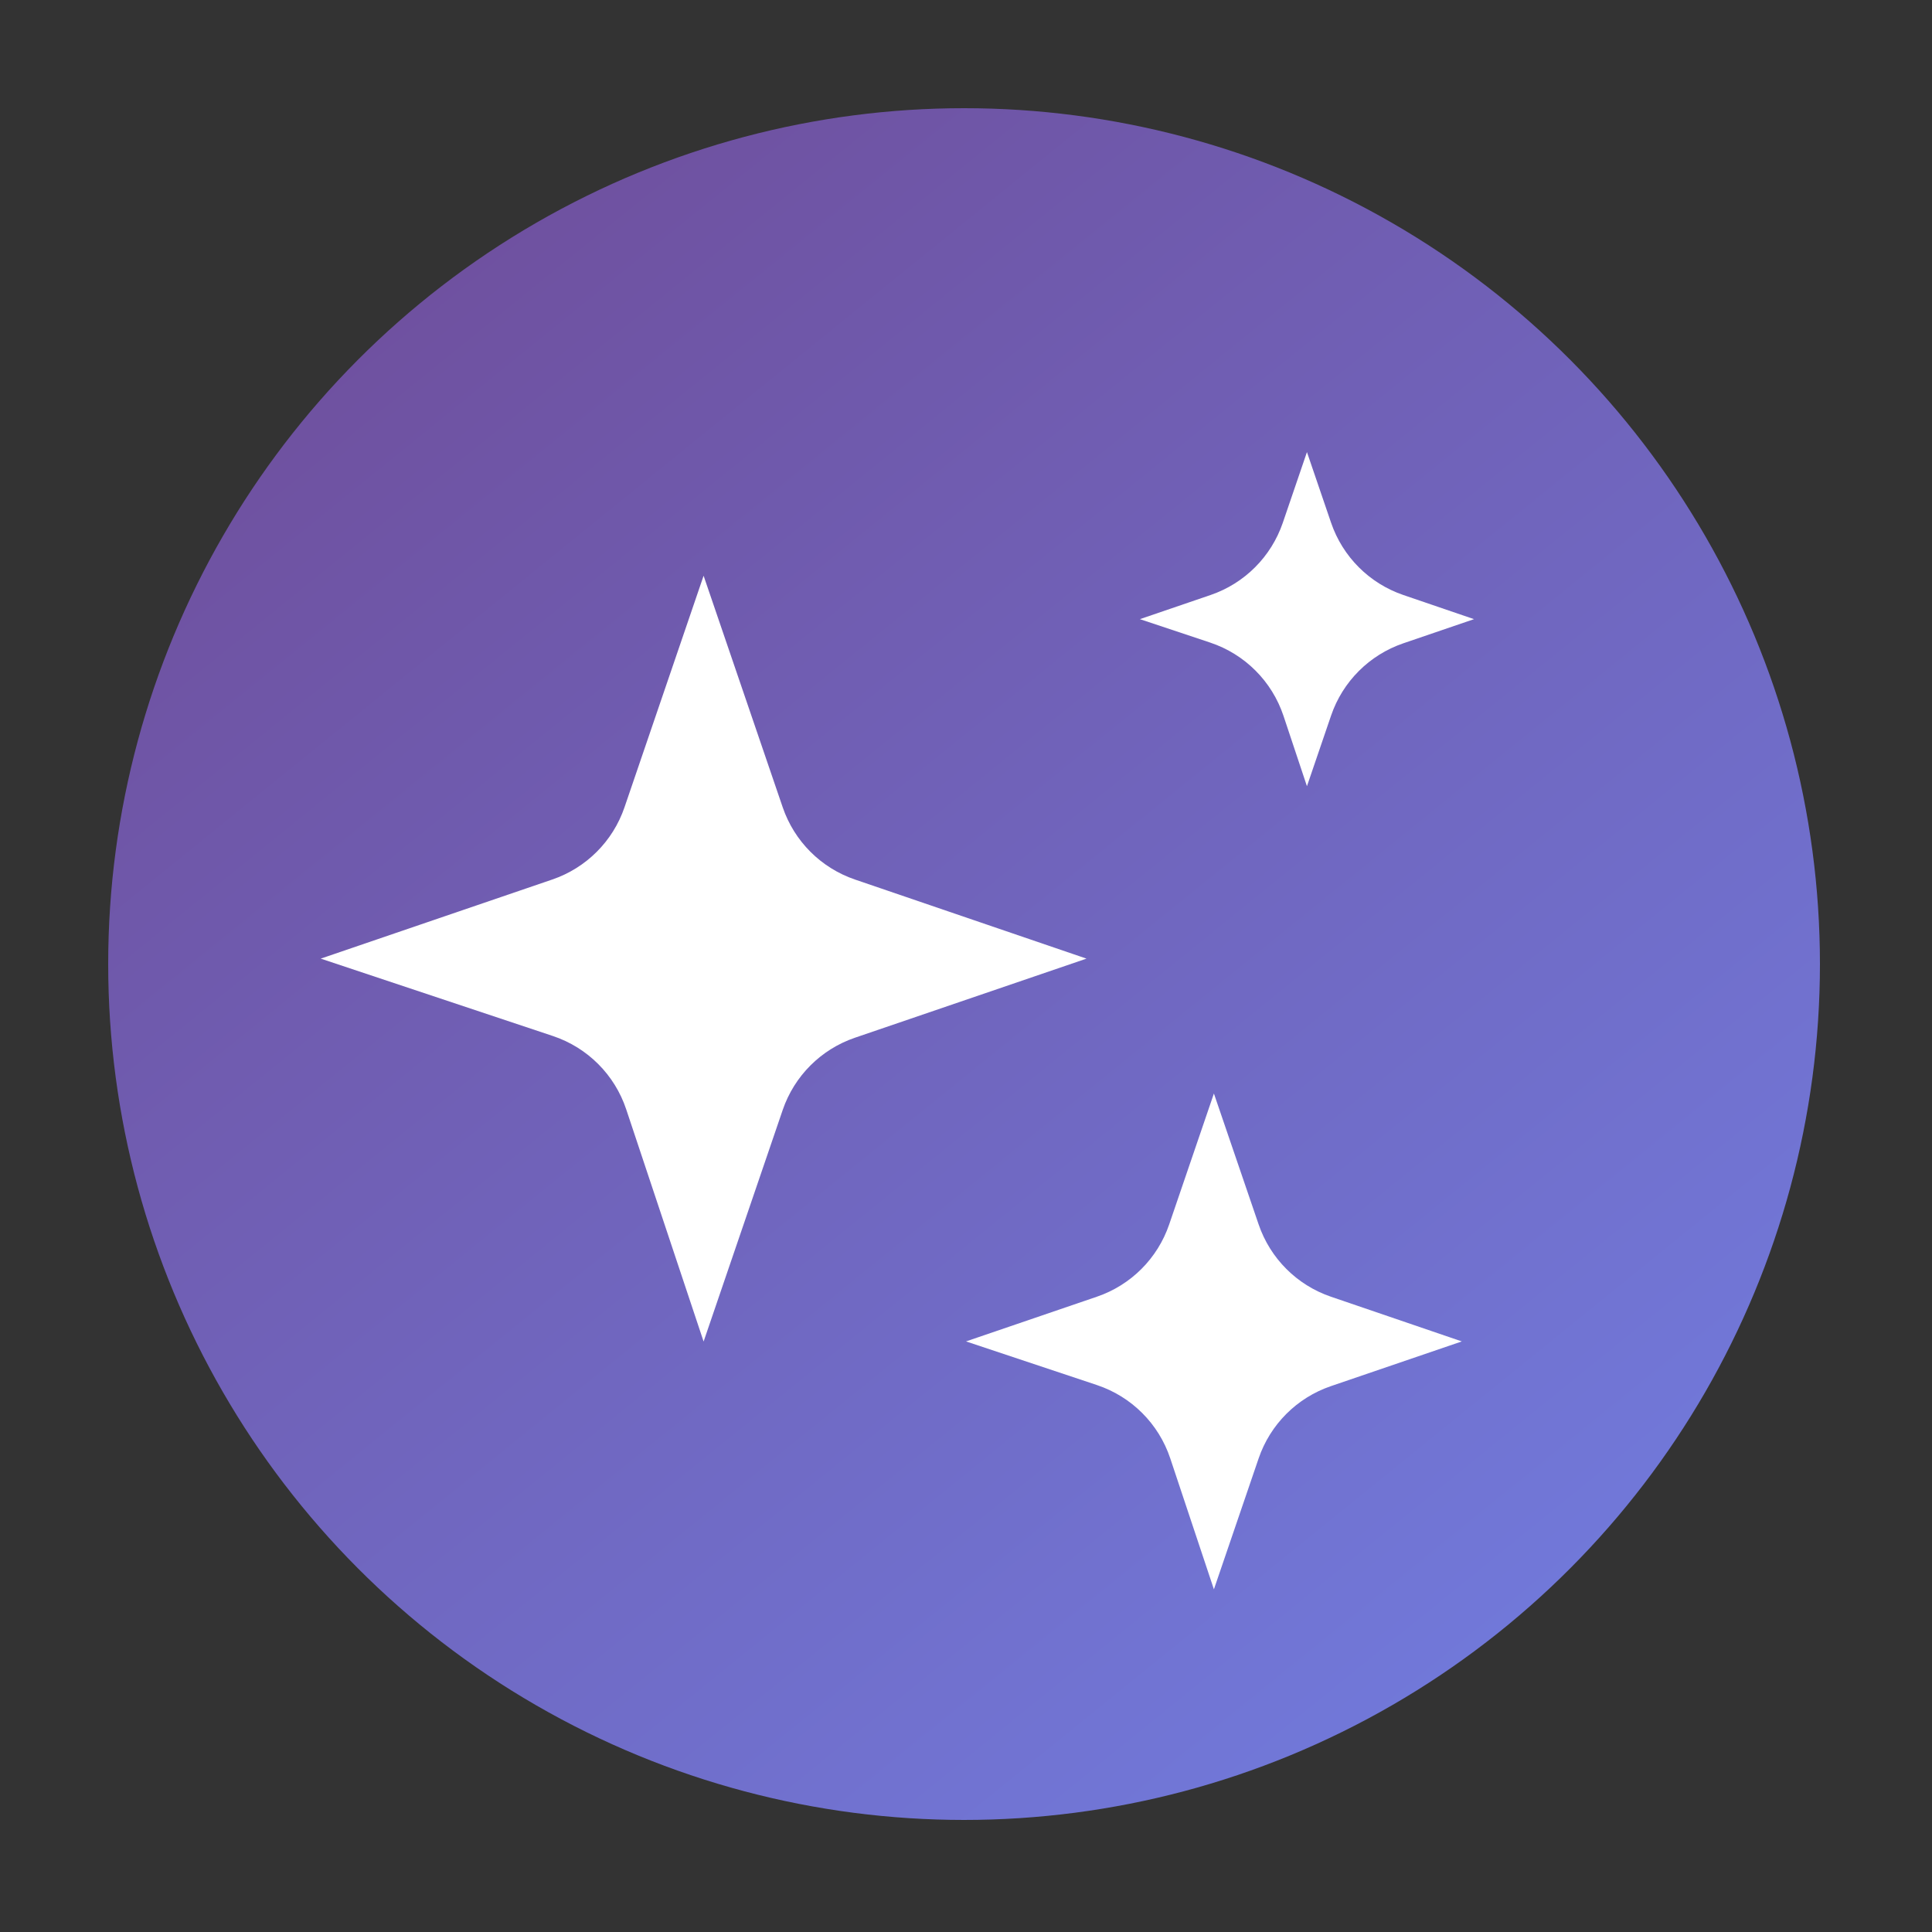
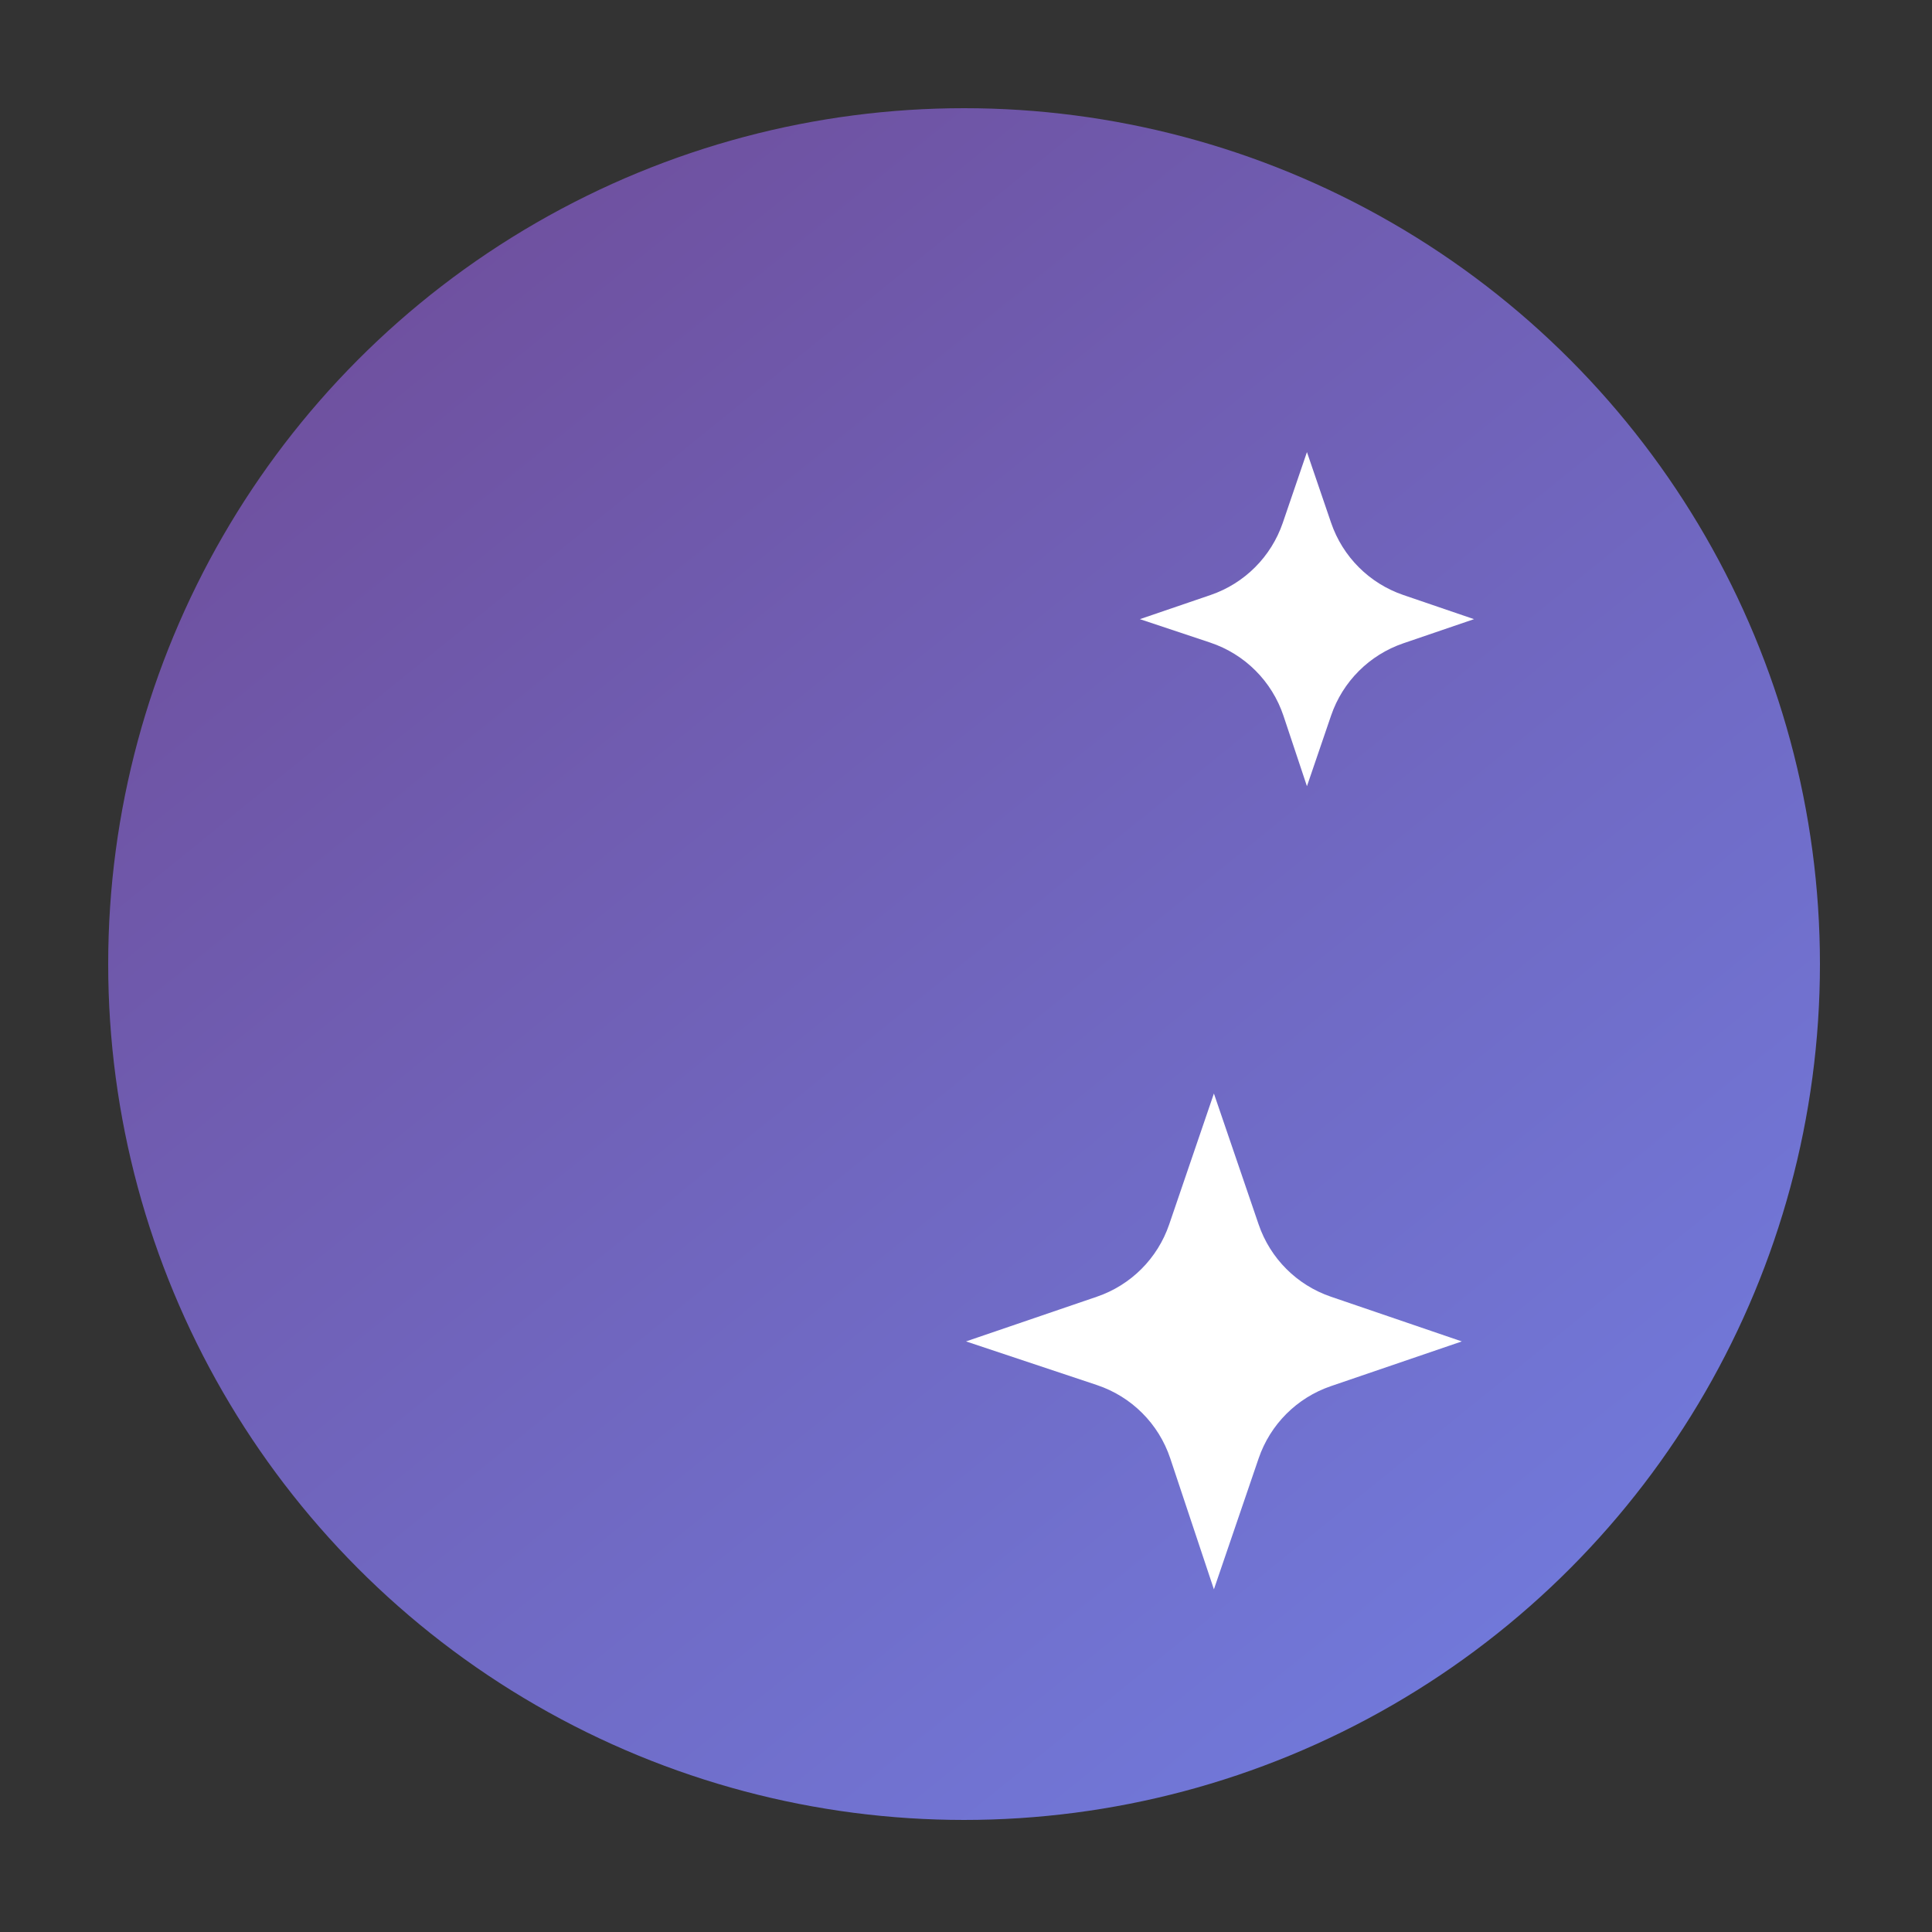
<svg xmlns="http://www.w3.org/2000/svg" width="500" height="500" viewBox="0 0 500 500" fill="none">
  <rect x="0" y="0" width="500" height="500" fill="#333333" stroke="none" />
  <circle cx="249.5" cy="249.5" r="221.5" fill="url(#paint0_linear_4_151)" />
-   <path d="M182.092 149L202.564 208.928C205.566 217.716 212.468 224.618 221.255 227.619L281.184 248.092L221.255 268.564C212.468 271.566 205.566 278.468 202.564 287.255L182.092 347.184L162.062 287.095C159.076 278.137 152.047 271.108 143.089 268.121L83 248.092L142.928 227.619C151.716 224.618 158.618 217.716 161.619 208.928L182.092 149Z" fill="white" />
  <path d="M314.158 283L325.735 316.89C328.737 325.677 335.639 332.579 344.426 335.581L378.316 347.158L344.426 358.735C335.639 361.737 328.737 368.639 325.735 377.426L314.158 411.316L302.862 377.428C299.876 368.47 292.847 361.44 283.888 358.454L250 347.158L283.89 335.581C292.677 332.579 299.579 325.677 302.581 316.89L314.158 283Z" fill="white" />
  <path d="M338.237 117L344.487 135.296C347.489 144.083 354.391 150.985 363.178 153.987L381.474 160.237L363.178 166.487C354.391 169.489 347.489 176.391 344.487 185.178L338.237 203.474L332.171 185.277C329.185 176.318 322.156 169.289 313.198 166.303L295 160.237L313.296 153.987C322.083 150.985 328.985 144.083 331.987 135.296L338.237 117Z" fill="white" />
  <defs>
    <linearGradient id="paint0_linear_4_151" x1="405.5" y1="439.5" x2="110" y2="75" gradientUnits="userSpaceOnUse">
      <stop stop-color="#717ADC" />
      <stop offset="1" stop-color="#6F51A0" />
    </linearGradient>
  </defs>
</svg>